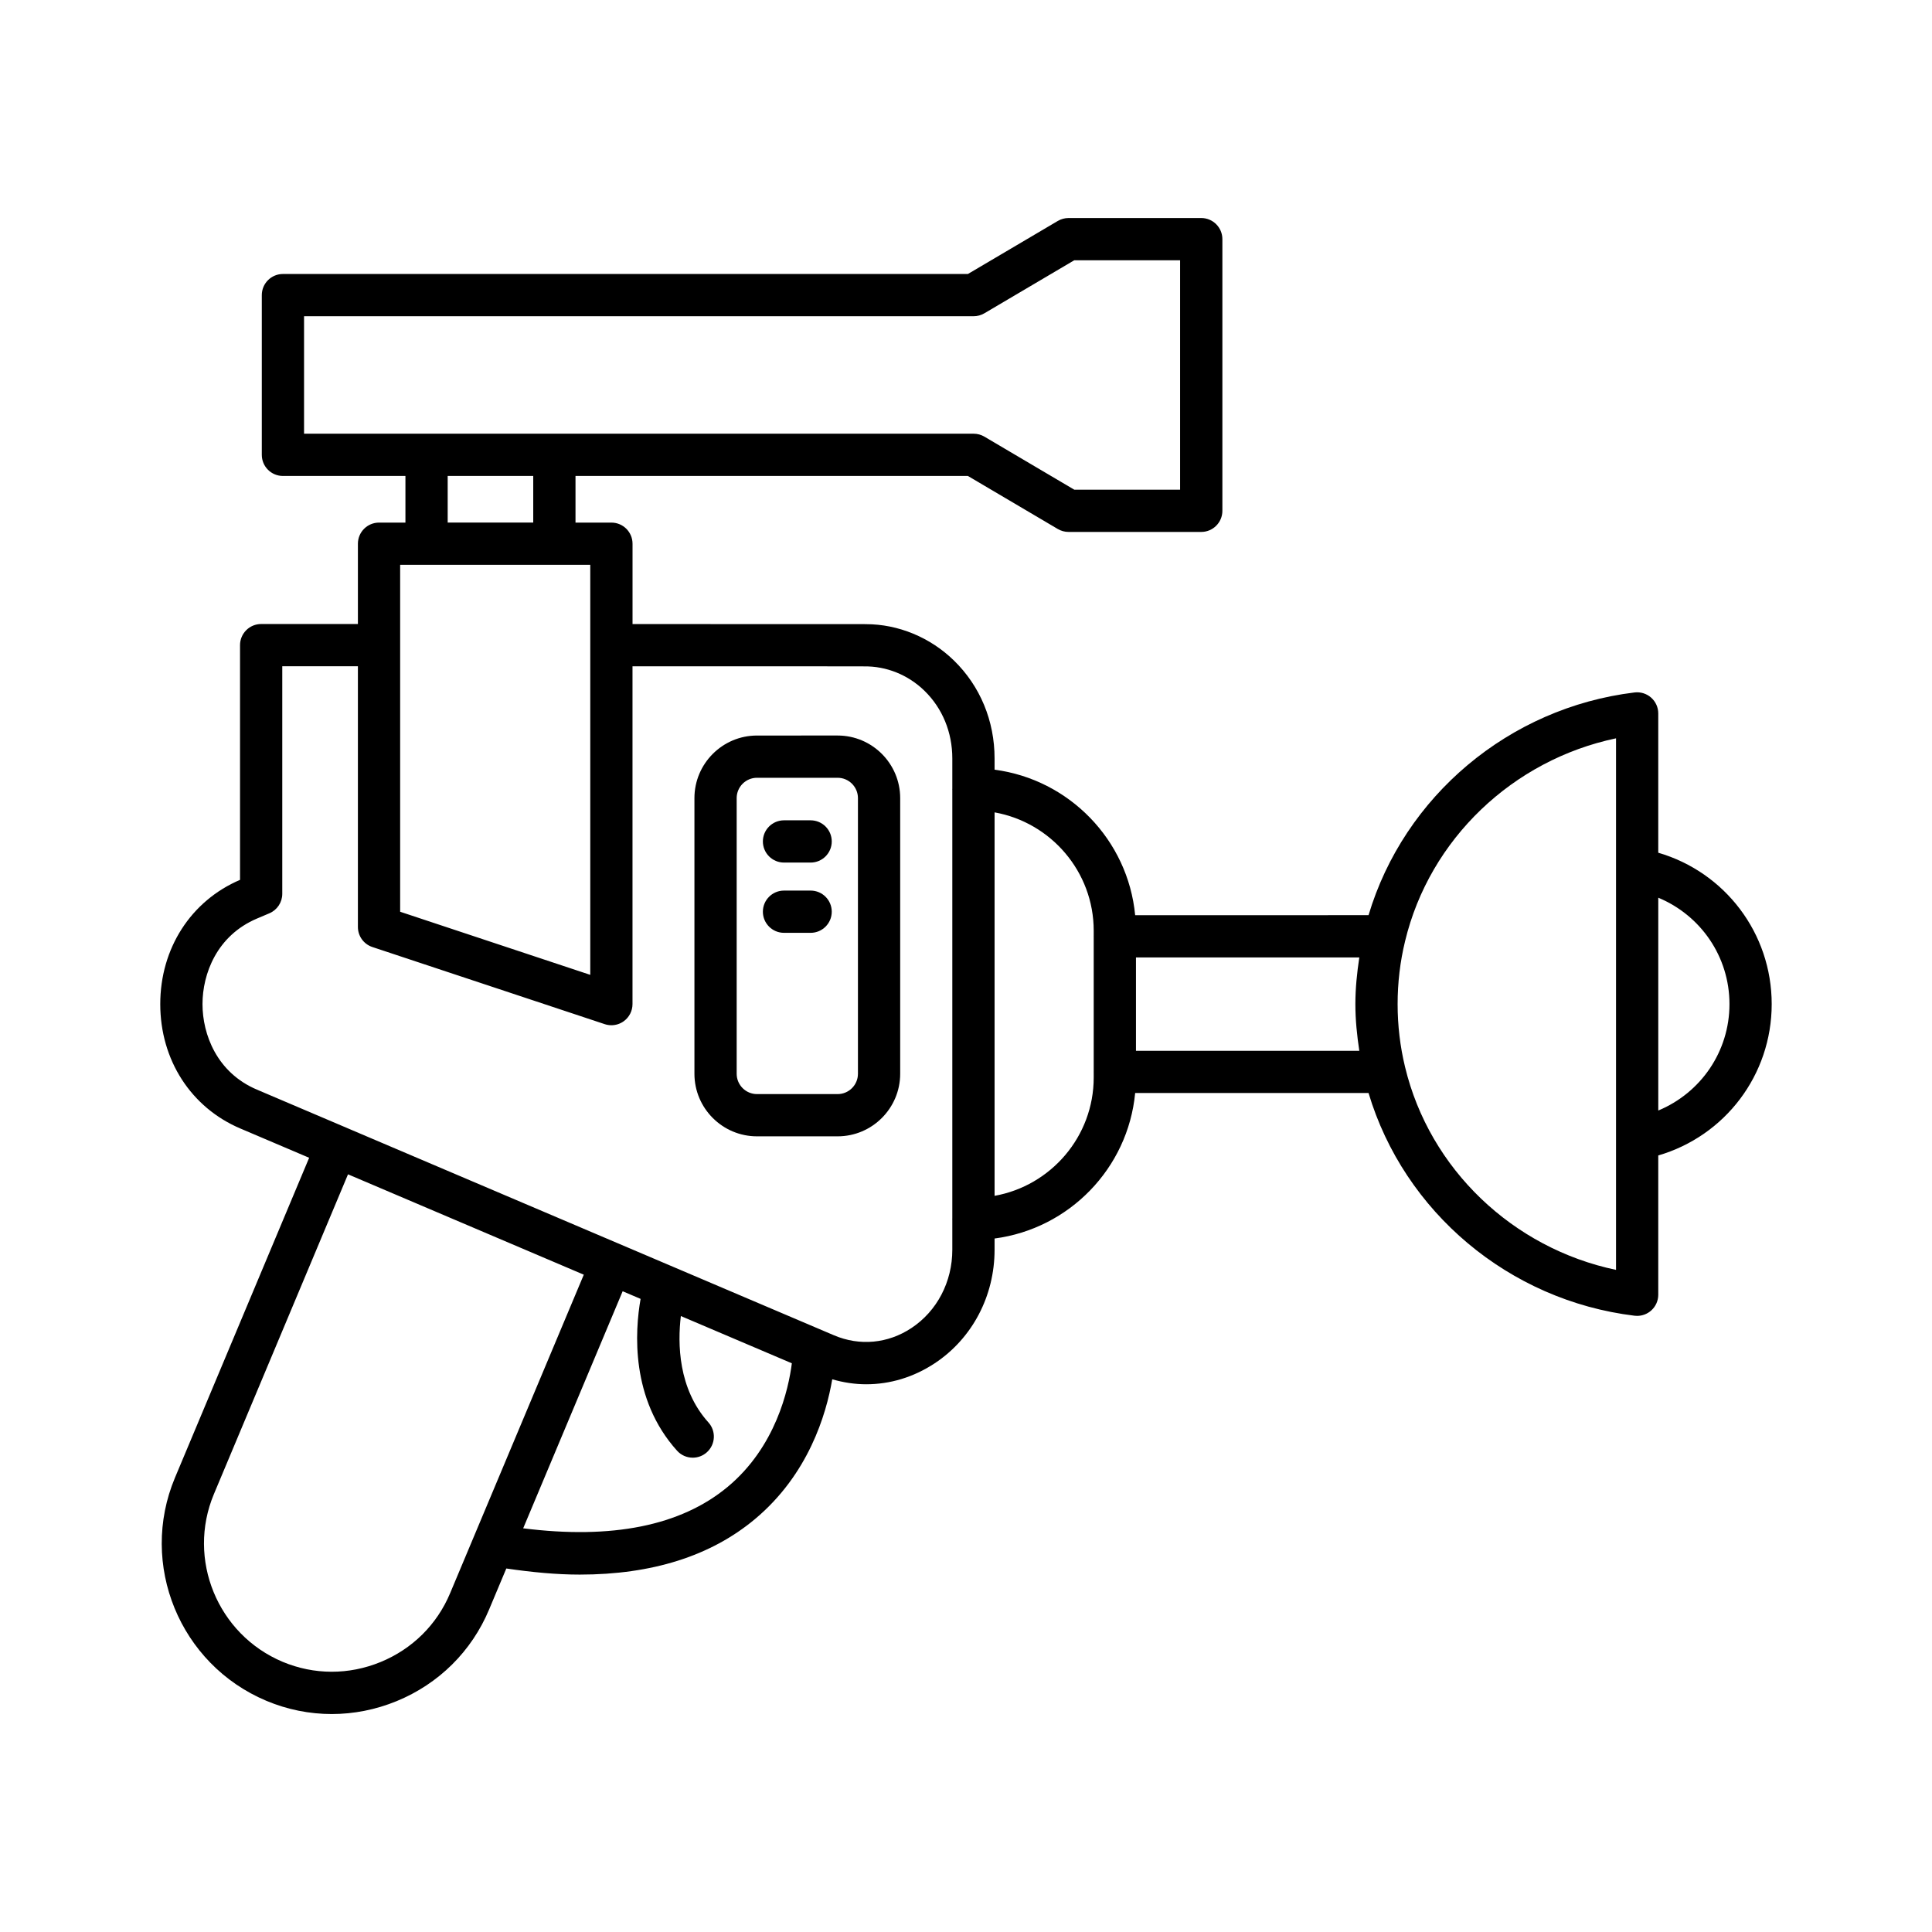
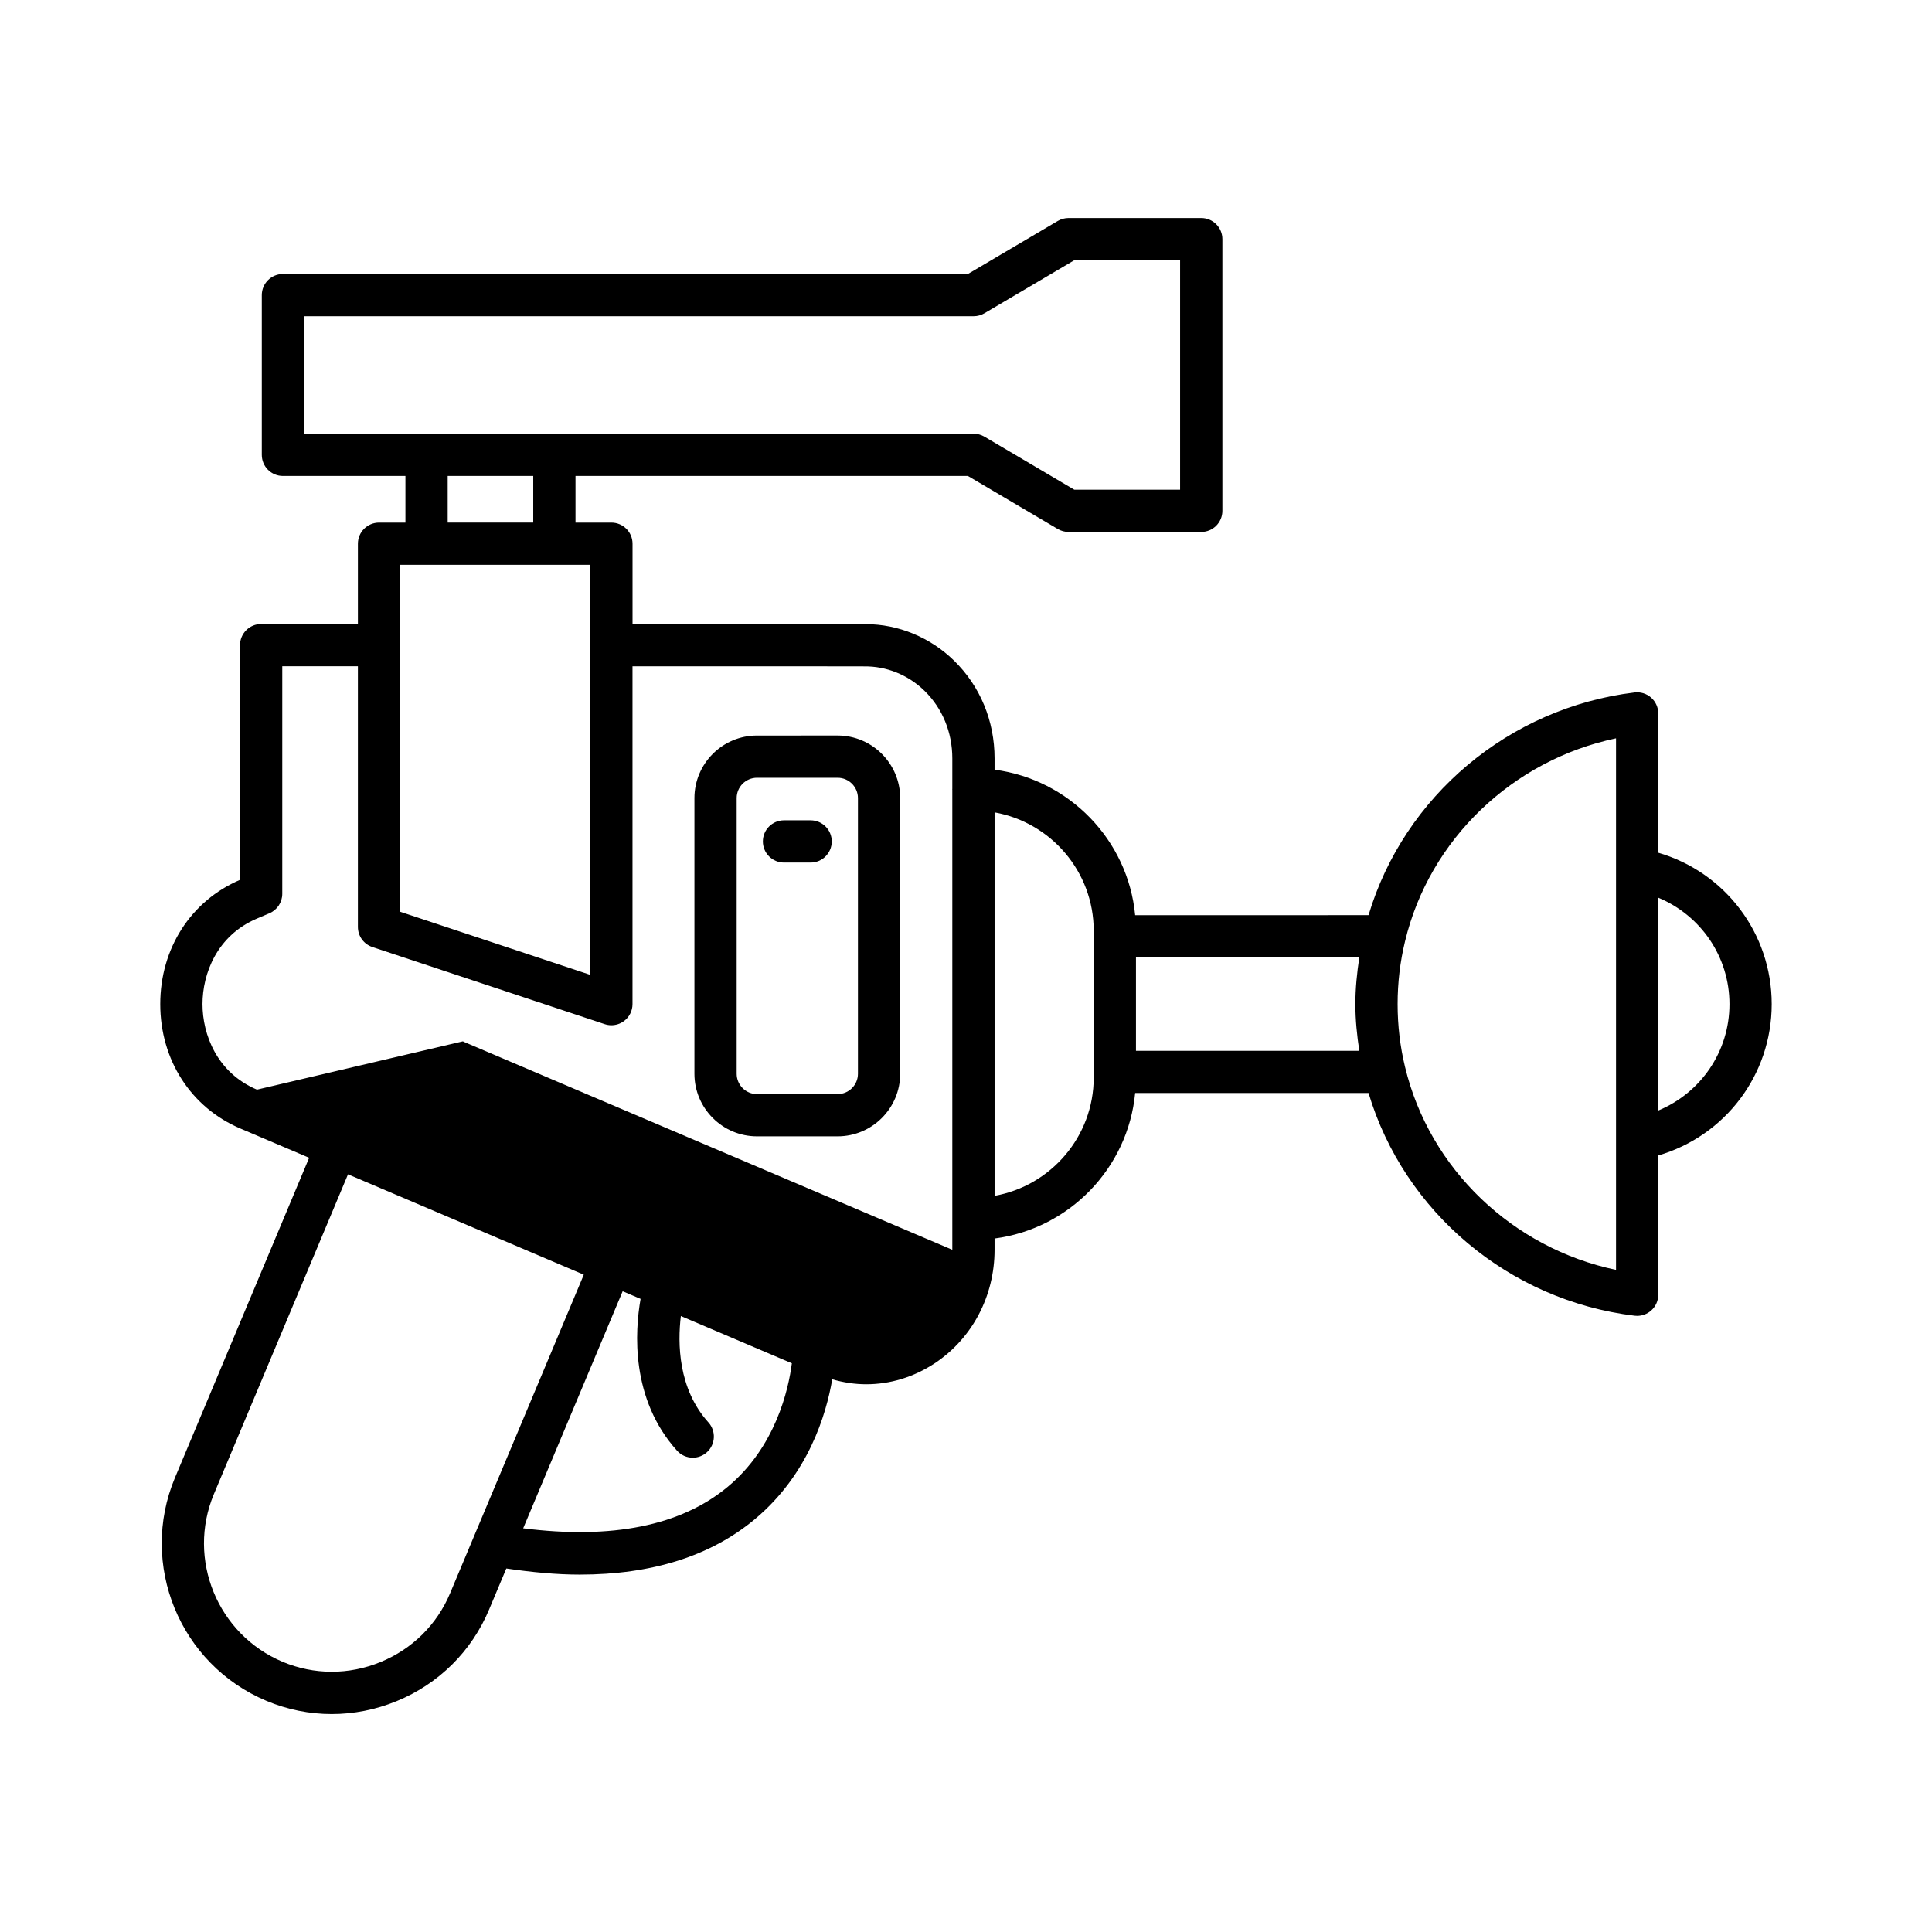
<svg xmlns="http://www.w3.org/2000/svg" fill="#000000" width="800px" height="800px" version="1.1" viewBox="144 144 512 512">
  <g>
-     <path d="m214.58 594.73c5.574 2.34 11.449 3.508 17.336 3.508 5.805 0 11.625-1.137 17.172-3.41 11.188-4.586 19.902-13.223 24.535-24.309l4.555-10.852c6.809 0.996 13.352 1.617 19.441 1.617 19.168 0 34.727-4.914 46.441-14.699 14.164-11.828 18.898-27.703 20.492-37.055 2.981 0.859 6.008 1.316 9.02 1.316 6.316 0 12.566-1.875 18.148-5.566 9.926-6.566 15.852-17.809 15.852-30.078v-2.981c19.766-2.594 35.355-18.586 37.258-38.559h61.848c9.418 31.496 37.195 54.984 70.508 59.02 0.223 0.027 0.449 0.039 0.672 0.039 1.359 0 2.684-0.496 3.711-1.41 1.199-1.059 1.887-2.586 1.887-4.188v-36.914c17.668-5.156 30.062-21.309 30.062-40.113 0-18.801-12.395-34.961-30.062-40.117v-36.914c0-1.602-0.688-3.125-1.887-4.188-1.195-1.066-2.805-1.562-4.383-1.371-33.32 4.035-61.098 27.527-70.508 59.023l-61.848 0.008c-1.902-19.969-17.492-35.969-37.258-38.562v-2.981c0-9.965-3.82-19.176-10.754-25.938-6.312-6.16-14.773-9.648-23.324-9.648-0.203 0-0.406-0.012-0.617-0.012l-61.25-0.012v-21.293c0-3.094-2.508-5.598-5.598-5.598h-9.516v-12.359h103.99l23.82 14.055c0.863 0.508 1.848 0.777 2.848 0.777h35.172c3.09 0 5.598-2.504 5.598-5.598v-71.992c0-3.094-2.508-5.598-5.598-5.598h-35.172c-1 0-1.98 0.27-2.844 0.777l-23.82 14.055h-181.53c-3.09 0-5.598 2.504-5.598 5.598v42.328c0 3.094 2.508 5.598 5.598 5.598h32.465v12.359h-6.996c-3.09 0-5.598 2.504-5.598 5.598v21.281l-25.641-0.004c-1.484 0-2.91 0.59-3.957 1.641-1.051 1.051-1.641 2.473-1.641 3.957v62.203c-13.043 5.582-21.141 18.184-21.141 32.93 0 14.789 8.145 27.422 21.254 32.977l18.203 7.746-35.566 84.801c-9.609 22.938 1.254 49.453 24.219 59.105zm368.88-212.83c11.219 4.664 18.867 15.594 18.867 28.203 0 12.609-7.648 23.535-18.867 28.199zm-67.105 11.539c6.504-27.086 28.57-48.035 55.91-53.777v140.87c-27.34-5.738-49.406-26.684-55.914-53.781-1.305-5.383-1.969-10.988-1.969-16.652 0-5.664 0.66-11.27 1.973-16.66zm-71.312 4.293h59.188c-0.617 4.074-1.043 8.195-1.043 12.371 0 4.176 0.426 8.297 1.043 12.371h-59.188zm-37.469-38.445c14.91 2.668 26.27 15.699 26.27 31.367v1.398c0 0.027-0.016 0.051-0.016 0.082 0 0.027 0.016 0.051 0.016 0.082v35.773c0 0.027-0.016 0.051-0.016 0.082 0 0.027 0.016 0.051 0.016 0.082v1.398c0 15.66-11.363 28.695-26.27 31.359zm-70.789 178.79c-12.398 10.289-30.625 13.906-54.137 10.941l26.363-62.824 4.75 2.023c-1.508 8.578-2.699 26.531 9.668 40.238 1.105 1.223 2.625 1.848 4.156 1.848 1.336 0 2.676-0.477 3.746-1.441 2.297-2.07 2.477-5.609 0.406-7.906-8.059-8.93-8.172-20.969-7.305-28.191l29.414 12.52c-0.883 6.883-4.25 22.156-17.062 32.793zm-112.21-279.14v-31.133h177.45c1 0 1.98-0.27 2.844-0.777l23.82-14.055h28.047v60.797h-28.047l-23.82-14.055c-0.863-0.508-1.844-0.777-2.844-0.777zm60.738 11.195v12.359h-22.672v-12.359zm-35.27 44.852c0-0.004 0.004-0.008 0.004-0.008 0-0.008-0.004-0.012-0.004-0.02v-21.27h50.383v108.66l-50.383-16.723zm-37.949 117.78c-10.637-4.504-14.43-14.66-14.43-22.664 0-8.008 3.793-18.164 14.434-22.672l3.297-1.398c2.07-0.879 3.41-2.91 3.41-5.156v-60.312l20.043 0.004v69.094c0 2.41 1.543 4.555 3.836 5.312l61.578 20.441c0.578 0.191 1.168 0.285 1.762 0.285 1.16 0 2.309-0.359 3.277-1.059 1.457-1.051 2.32-2.738 2.32-4.539v-89.523l60.797 0.012c0.191 0.016 0.379 0.016 0.57 0.016 5.867-0.094 11.652 2.215 16.012 6.461 4.758 4.641 7.375 11.004 7.375 17.926v8.059c0 0.039-0.023 0.07-0.023 0.109 0 0.039 0.02 0.07 0.023 0.109v113.66c0 0.039-0.023 0.07-0.023 0.109 0 0.039 0.02 0.07 0.023 0.109v8.059c0 8.5-4.051 16.254-10.836 20.742-6.223 4.121-13.699 4.82-20.504 1.93l-129.5-55.129c-0.043-0.02-0.07-0.059-0.113-0.078s-0.086-0.008-0.129-0.027zm-11.406 107.18 35.539-84.738 62.484 26.598-35.414 84.383c-3.481 8.336-10.035 14.824-18.449 18.27-8.418 3.453-17.629 3.422-25.938-0.055-17.273-7.266-25.449-27.207-18.223-44.457z" />
+     <path d="m214.58 594.73c5.574 2.34 11.449 3.508 17.336 3.508 5.805 0 11.625-1.137 17.172-3.41 11.188-4.586 19.902-13.223 24.535-24.309l4.555-10.852c6.809 0.996 13.352 1.617 19.441 1.617 19.168 0 34.727-4.914 46.441-14.699 14.164-11.828 18.898-27.703 20.492-37.055 2.981 0.859 6.008 1.316 9.02 1.316 6.316 0 12.566-1.875 18.148-5.566 9.926-6.566 15.852-17.809 15.852-30.078v-2.981c19.766-2.594 35.355-18.586 37.258-38.559h61.848c9.418 31.496 37.195 54.984 70.508 59.02 0.223 0.027 0.449 0.039 0.672 0.039 1.359 0 2.684-0.496 3.711-1.41 1.199-1.059 1.887-2.586 1.887-4.188v-36.914c17.668-5.156 30.062-21.309 30.062-40.113 0-18.801-12.395-34.961-30.062-40.117v-36.914c0-1.602-0.688-3.125-1.887-4.188-1.195-1.066-2.805-1.562-4.383-1.371-33.32 4.035-61.098 27.527-70.508 59.023l-61.848 0.008c-1.902-19.969-17.492-35.969-37.258-38.562v-2.981c0-9.965-3.82-19.176-10.754-25.938-6.312-6.16-14.773-9.648-23.324-9.648-0.203 0-0.406-0.012-0.617-0.012l-61.25-0.012v-21.293c0-3.094-2.508-5.598-5.598-5.598h-9.516v-12.359h103.99l23.82 14.055c0.863 0.508 1.848 0.777 2.848 0.777h35.172c3.09 0 5.598-2.504 5.598-5.598v-71.992c0-3.094-2.508-5.598-5.598-5.598h-35.172c-1 0-1.98 0.27-2.844 0.777l-23.82 14.055h-181.53c-3.09 0-5.598 2.504-5.598 5.598v42.328c0 3.094 2.508 5.598 5.598 5.598h32.465v12.359h-6.996c-3.09 0-5.598 2.504-5.598 5.598v21.281l-25.641-0.004c-1.484 0-2.91 0.59-3.957 1.641-1.051 1.051-1.641 2.473-1.641 3.957v62.203c-13.043 5.582-21.141 18.184-21.141 32.93 0 14.789 8.145 27.422 21.254 32.977l18.203 7.746-35.566 84.801c-9.609 22.938 1.254 49.453 24.219 59.105zm368.88-212.83c11.219 4.664 18.867 15.594 18.867 28.203 0 12.609-7.648 23.535-18.867 28.199zm-67.105 11.539c6.504-27.086 28.57-48.035 55.91-53.777v140.87c-27.34-5.738-49.406-26.684-55.914-53.781-1.305-5.383-1.969-10.988-1.969-16.652 0-5.664 0.66-11.27 1.973-16.66zm-71.312 4.293h59.188c-0.617 4.074-1.043 8.195-1.043 12.371 0 4.176 0.426 8.297 1.043 12.371h-59.188zm-37.469-38.445c14.91 2.668 26.27 15.699 26.27 31.367v1.398c0 0.027-0.016 0.051-0.016 0.082 0 0.027 0.016 0.051 0.016 0.082v35.773c0 0.027-0.016 0.051-0.016 0.082 0 0.027 0.016 0.051 0.016 0.082v1.398c0 15.66-11.363 28.695-26.27 31.359zm-70.789 178.79c-12.398 10.289-30.625 13.906-54.137 10.941l26.363-62.824 4.75 2.023c-1.508 8.578-2.699 26.531 9.668 40.238 1.105 1.223 2.625 1.848 4.156 1.848 1.336 0 2.676-0.477 3.746-1.441 2.297-2.07 2.477-5.609 0.406-7.906-8.059-8.93-8.172-20.969-7.305-28.191l29.414 12.52c-0.883 6.883-4.25 22.156-17.062 32.793zm-112.21-279.14v-31.133h177.45c1 0 1.98-0.27 2.844-0.777l23.82-14.055h28.047v60.797h-28.047l-23.82-14.055c-0.863-0.508-1.844-0.777-2.844-0.777zm60.738 11.195v12.359h-22.672v-12.359zm-35.27 44.852c0-0.004 0.004-0.008 0.004-0.008 0-0.008-0.004-0.012-0.004-0.02v-21.27h50.383v108.66l-50.383-16.723zm-37.949 117.78c-10.637-4.504-14.43-14.66-14.43-22.664 0-8.008 3.793-18.164 14.434-22.672l3.297-1.398c2.07-0.879 3.41-2.91 3.41-5.156v-60.312l20.043 0.004v69.094c0 2.41 1.543 4.555 3.836 5.312l61.578 20.441c0.578 0.191 1.168 0.285 1.762 0.285 1.16 0 2.309-0.359 3.277-1.059 1.457-1.051 2.32-2.738 2.32-4.539v-89.523l60.797 0.012c0.191 0.016 0.379 0.016 0.57 0.016 5.867-0.094 11.652 2.215 16.012 6.461 4.758 4.641 7.375 11.004 7.375 17.926v8.059c0 0.039-0.023 0.07-0.023 0.109 0 0.039 0.02 0.07 0.023 0.109v113.66c0 0.039-0.023 0.07-0.023 0.109 0 0.039 0.02 0.07 0.023 0.109v8.059l-129.5-55.129c-0.043-0.02-0.07-0.059-0.113-0.078s-0.086-0.008-0.129-0.027zm-11.406 107.18 35.539-84.738 62.484 26.598-35.414 84.383c-3.481 8.336-10.035 14.824-18.449 18.27-8.418 3.453-17.629 3.422-25.938-0.055-17.273-7.266-25.449-27.207-18.223-44.457z" />
    <path d="m344.61 445.14h21.371c9.141 0 16.578-7.441 16.578-16.582v-73.055c0-9.141-7.438-16.582-16.578-16.582l-21.371 0.004c-9.141 0-16.578 7.441-16.578 16.582v73.059c0 9.137 7.438 16.574 16.578 16.574zm-5.383-89.637c0-2.969 2.414-5.383 5.383-5.383h21.371c2.969 0 5.383 2.418 5.383 5.383v73.059c0 2.969-2.414 5.383-5.383 5.383h-21.371c-2.969 0-5.383-2.418-5.383-5.383z" />
    <path d="m351.77 372.59h7.055c3.09 0 5.598-2.504 5.598-5.598s-2.508-5.598-5.598-5.598h-7.055c-3.09 0-5.598 2.504-5.598 5.598s2.508 5.598 5.598 5.598z" />
-     <path d="m351.77 391.21h7.055c3.09 0 5.598-2.504 5.598-5.598s-2.508-5.598-5.598-5.598h-7.055c-3.09 0-5.598 2.504-5.598 5.598s2.508 5.598 5.598 5.598z" />
  </g>
</svg>